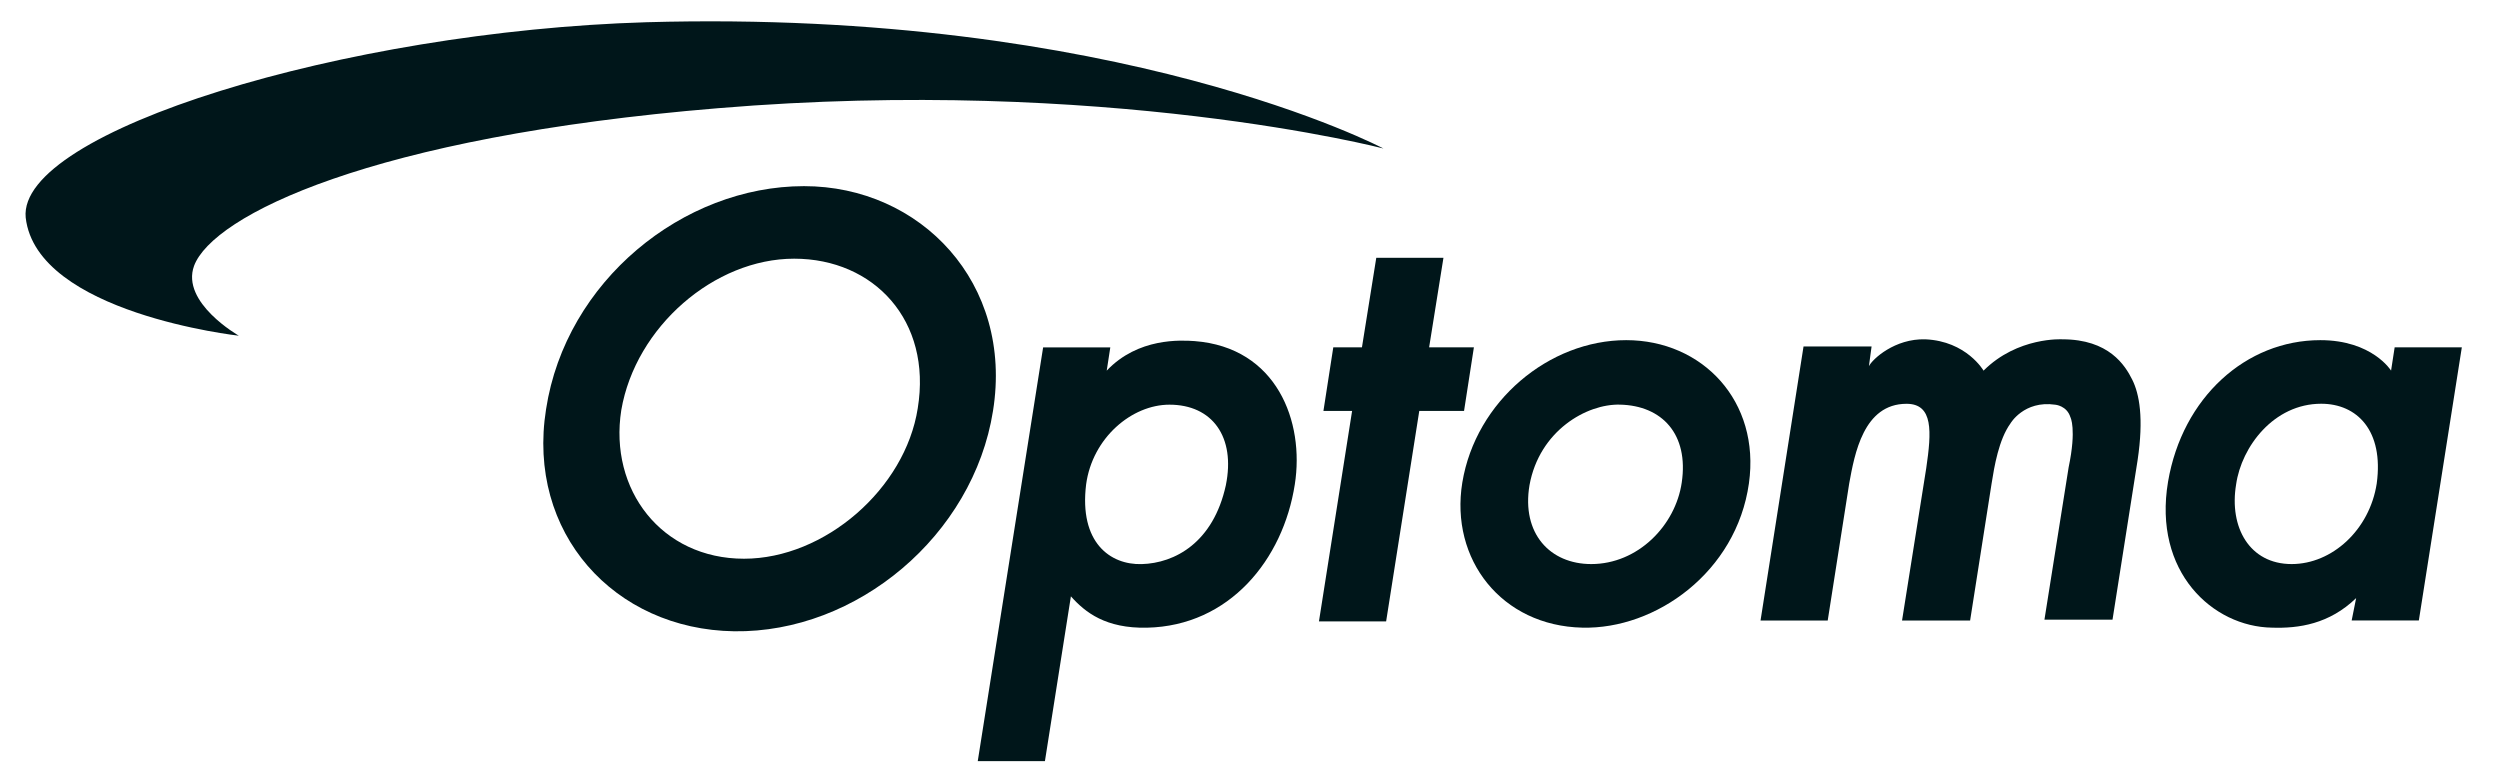
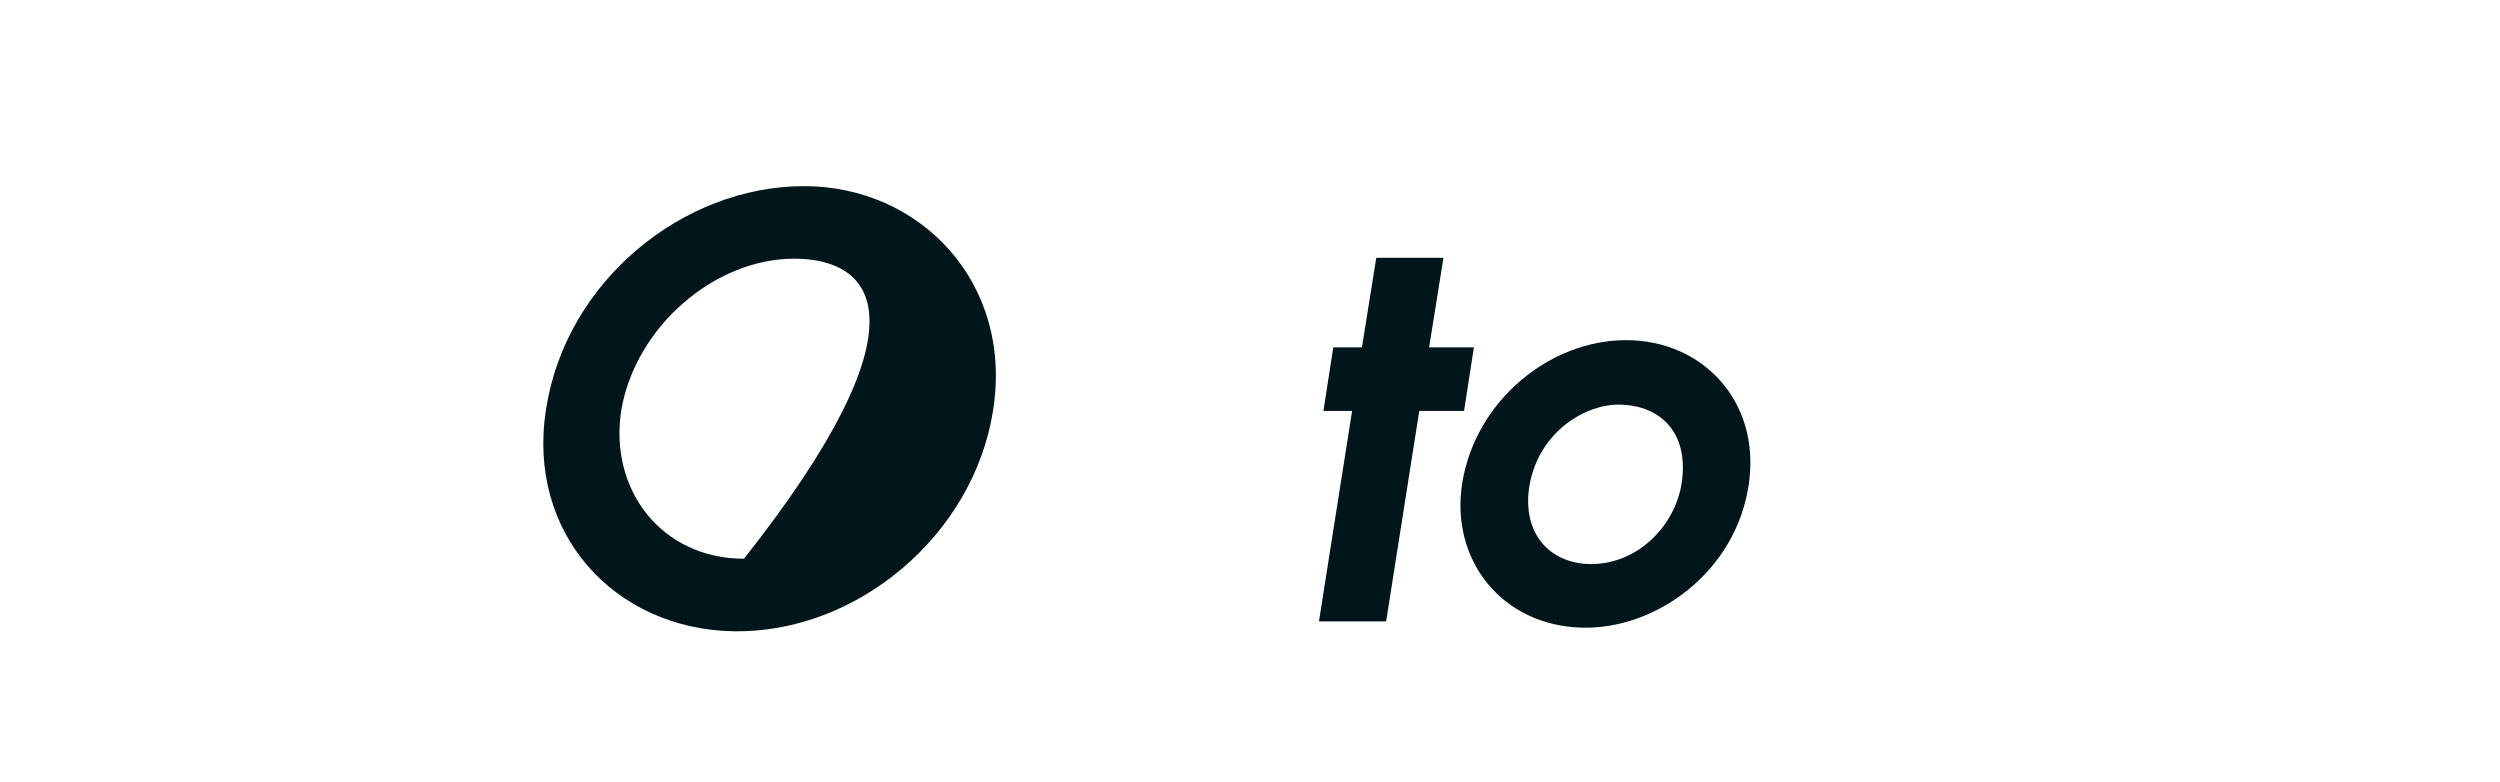
<svg xmlns="http://www.w3.org/2000/svg" width="131" height="41" viewBox="0 0 131 41" fill="none">
-   <path d="M42.13 9.754C48.231 9.754 53.112 14.822 52.033 21.533C51 28.057 44.899 33.172 38.469 33.079C32.181 32.985 27.581 27.916 28.614 21.44C29.646 14.728 35.794 9.754 42.13 9.754ZM38.986 29.277C43.21 29.277 47.433 25.616 48.09 21.393C48.841 16.793 45.791 13.555 41.614 13.555C37.437 13.555 33.307 17.122 32.556 21.486C31.899 25.663 34.668 29.277 38.986 29.277Z" fill="#00161A" />
-   <path d="M54.66 18.202H58.18L57.992 19.422C59.635 17.685 61.888 17.826 62.592 17.873C66.909 18.202 68.364 22.097 67.848 25.382C67.238 29.324 64.422 32.797 60.104 32.891C57.946 32.938 56.866 32.093 56.115 31.248L54.754 39.884H51.234L54.66 18.202ZM59.823 29.559C61.559 29.512 63.577 28.433 64.234 25.429C64.751 22.895 63.53 21.205 61.278 21.205C59.307 21.205 57.242 22.942 56.913 25.382C56.538 28.433 58.18 29.606 59.823 29.559Z" fill="#00161A" />
+   <path d="M42.13 9.754C48.231 9.754 53.112 14.822 52.033 21.533C51 28.057 44.899 33.172 38.469 33.079C32.181 32.985 27.581 27.916 28.614 21.44C29.646 14.728 35.794 9.754 42.13 9.754ZM38.986 29.277C48.841 16.793 45.791 13.555 41.614 13.555C37.437 13.555 33.307 17.122 32.556 21.486C31.899 25.663 34.668 29.277 38.986 29.277Z" fill="#00161A" />
  <path d="M70.85 21.533H69.348L69.864 18.201H71.366L72.117 13.508H75.637L74.886 18.201H77.232L76.716 21.533H74.37L72.633 32.562H69.113L70.85 21.533Z" fill="#00161A" />
  <path d="M76.625 25.286C77.329 21.015 81.177 17.824 85.213 17.824C89.203 17.824 92.253 21.015 91.643 25.333C90.986 29.979 86.762 32.983 82.914 32.889C78.69 32.795 75.968 29.322 76.625 25.286ZM88.123 25.286C88.499 22.752 87.091 21.25 84.885 21.203C83.148 21.156 80.661 22.564 80.145 25.427C79.722 27.961 81.224 29.557 83.383 29.557C85.823 29.557 87.795 27.539 88.123 25.286Z" fill="#00161A" />
-   <path d="M108.49 21.863C108.302 21.253 107.692 21.206 107.692 21.206C106.05 20.971 105.346 22.191 105.346 22.191C104.736 23.036 104.501 24.444 104.36 25.336L103.234 32.516H99.667L100.934 24.538C101.216 22.614 101.31 21.159 99.902 21.159C97.649 21.159 97.18 23.787 96.898 25.336L95.772 32.516H92.252L94.505 18.155H98.071L97.931 19.188C98.118 18.812 99.292 17.733 100.887 17.78C103.046 17.874 103.938 19.422 103.938 19.422C105.721 17.639 108.068 17.78 108.068 17.78C110.508 17.78 111.353 19.141 111.728 19.892C112.104 20.642 112.339 21.91 112.01 24.116L110.696 32.469H107.129L108.396 24.491C108.819 22.473 108.49 21.863 108.49 21.863Z" fill="#00161A" />
-   <path d="M126.747 32.514H123.227L123.462 31.34C122.054 32.701 120.458 32.936 119.05 32.889C115.953 32.842 112.808 29.979 113.606 25.239C114.357 20.828 117.689 17.824 121.584 17.824C124.306 17.824 125.292 19.42 125.292 19.42L125.48 18.199H129L126.747 32.514ZM121.631 21.156C119.144 21.156 117.454 23.409 117.173 25.38C116.797 27.633 117.877 29.557 120.083 29.557C122.194 29.557 124.166 27.773 124.541 25.333C124.917 22.564 123.509 21.156 121.631 21.156Z" fill="#00161A" />
-   <path d="M12.515 17.591C12.515 17.591 1.909 16.417 1.346 11.396C0.923 6.89 18.1 1.634 33.869 1.165C58.649 0.461 72.493 7.782 72.493 7.782C72.493 7.782 57.898 3.981 37.623 5.67C19.414 7.172 11.154 11.302 10.169 13.93C9.465 15.854 12.515 17.591 12.515 17.591Z" fill="#00161A" />
</svg>